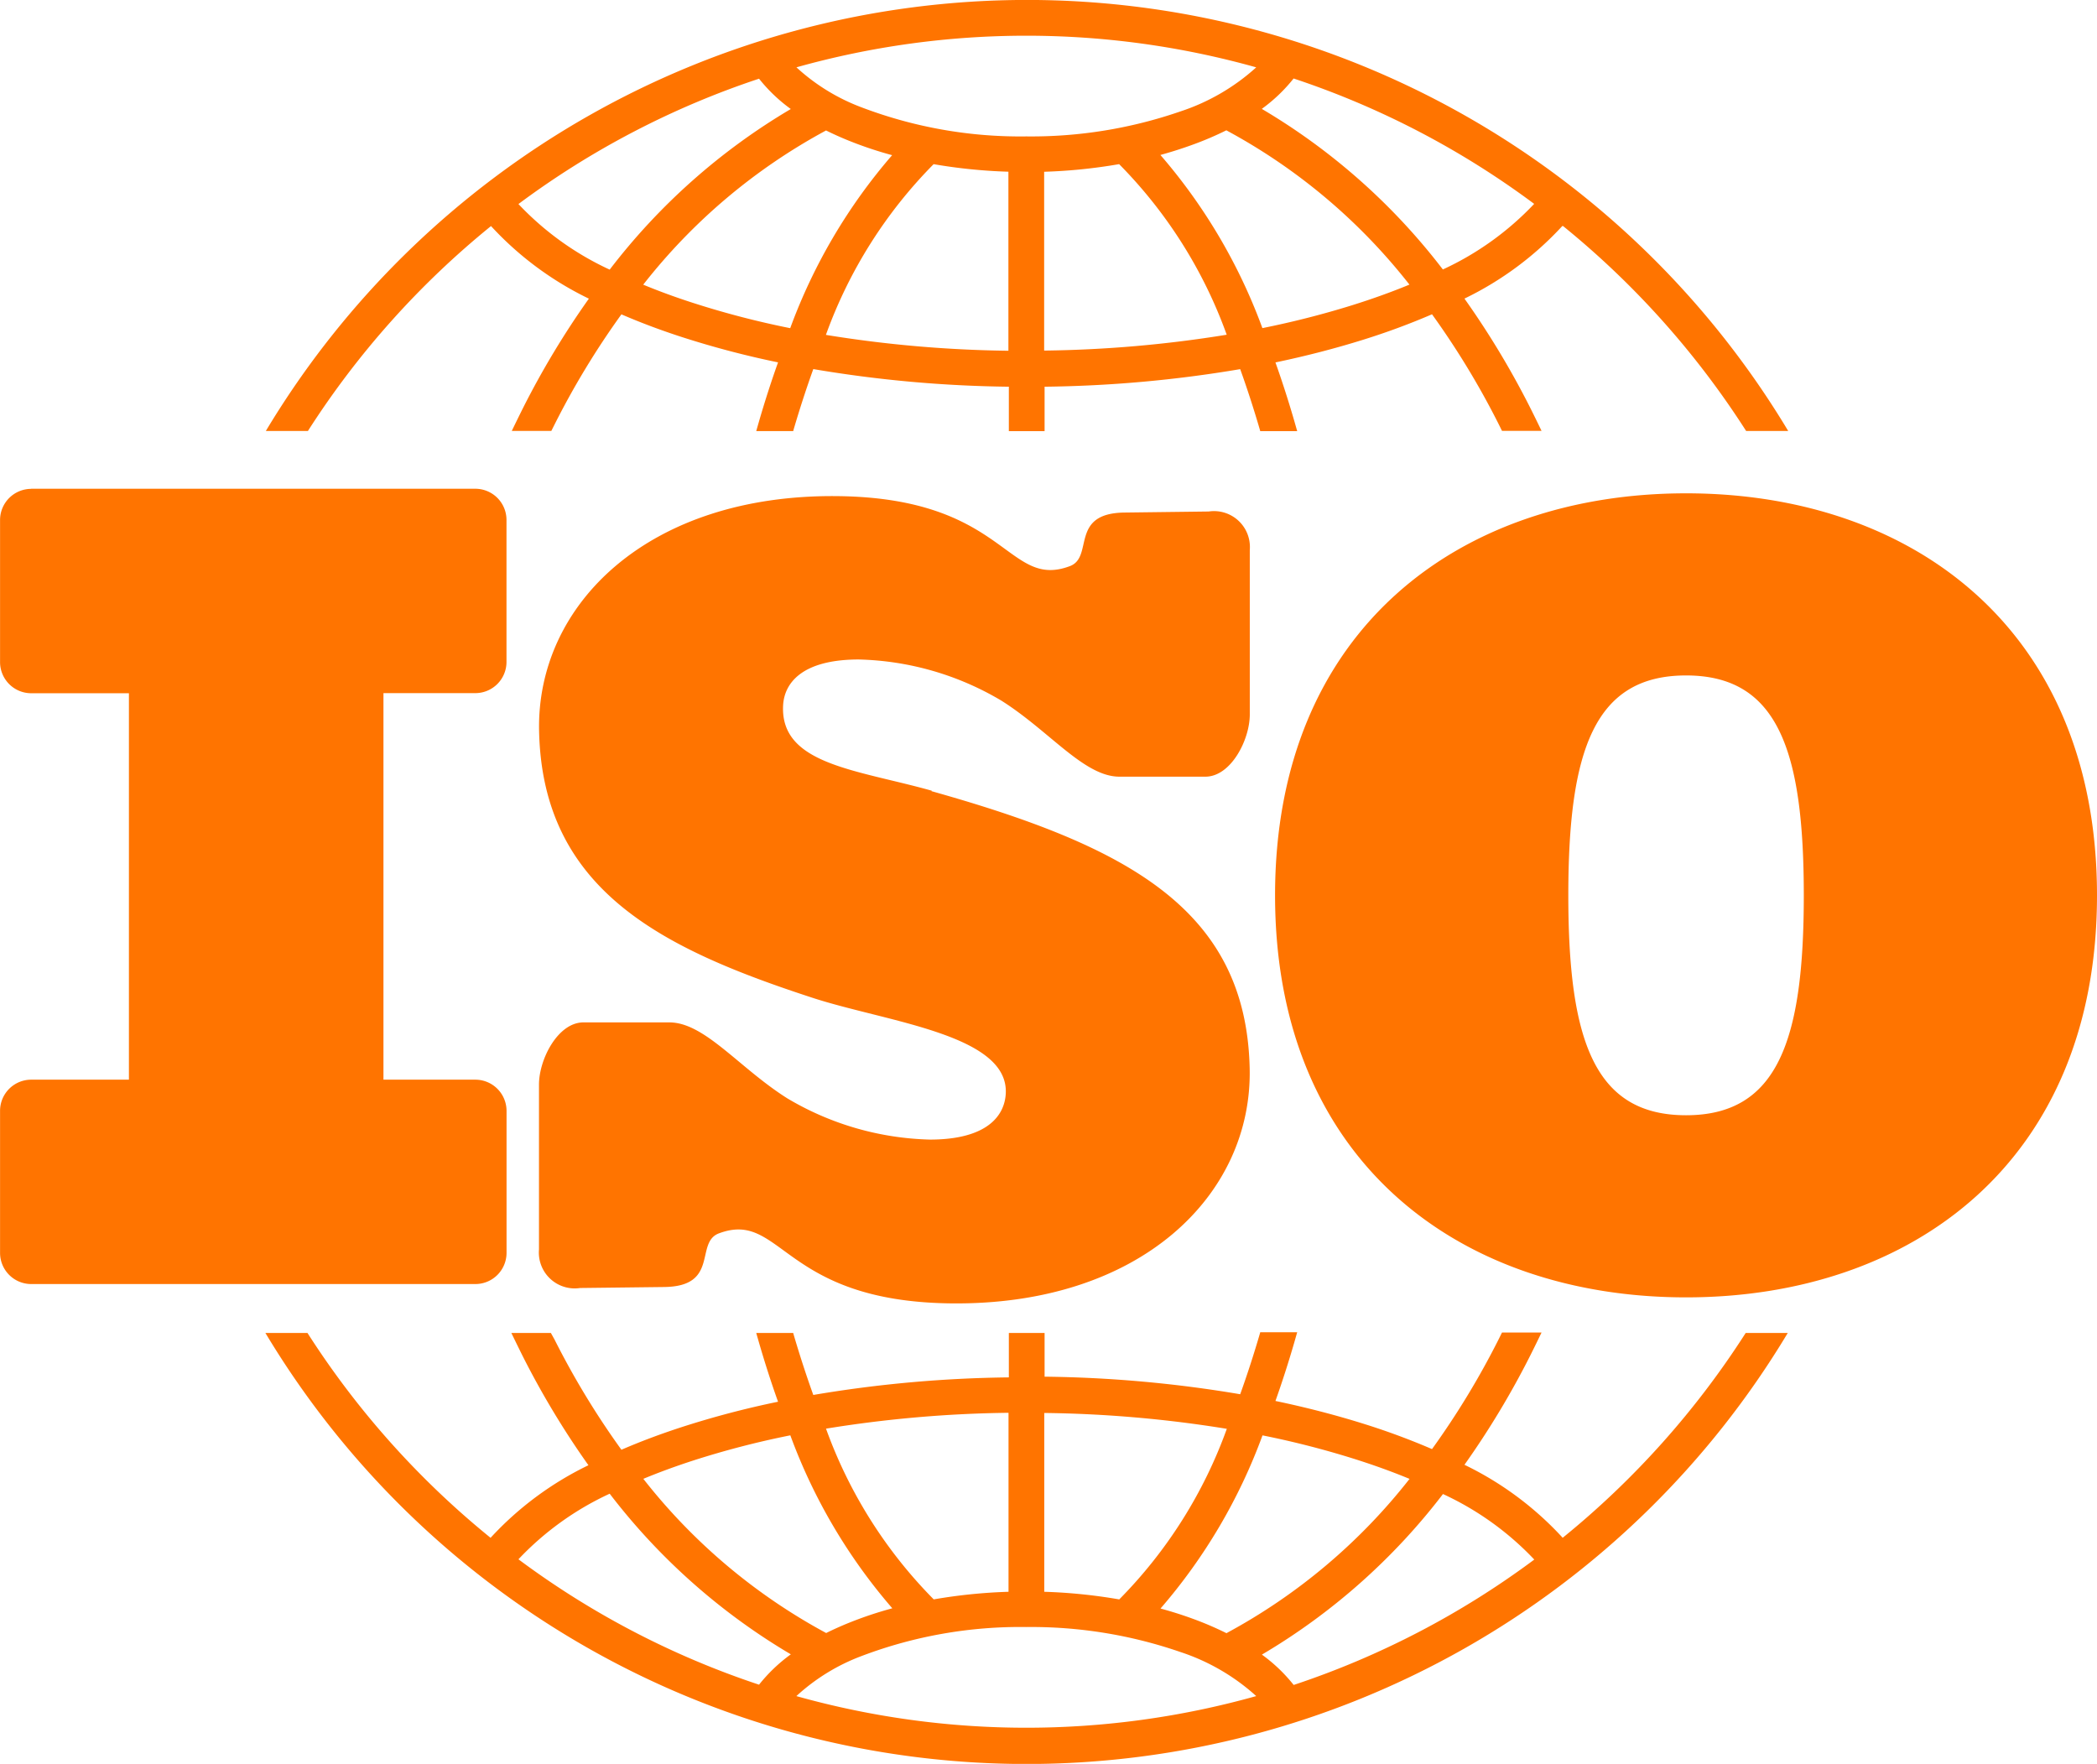
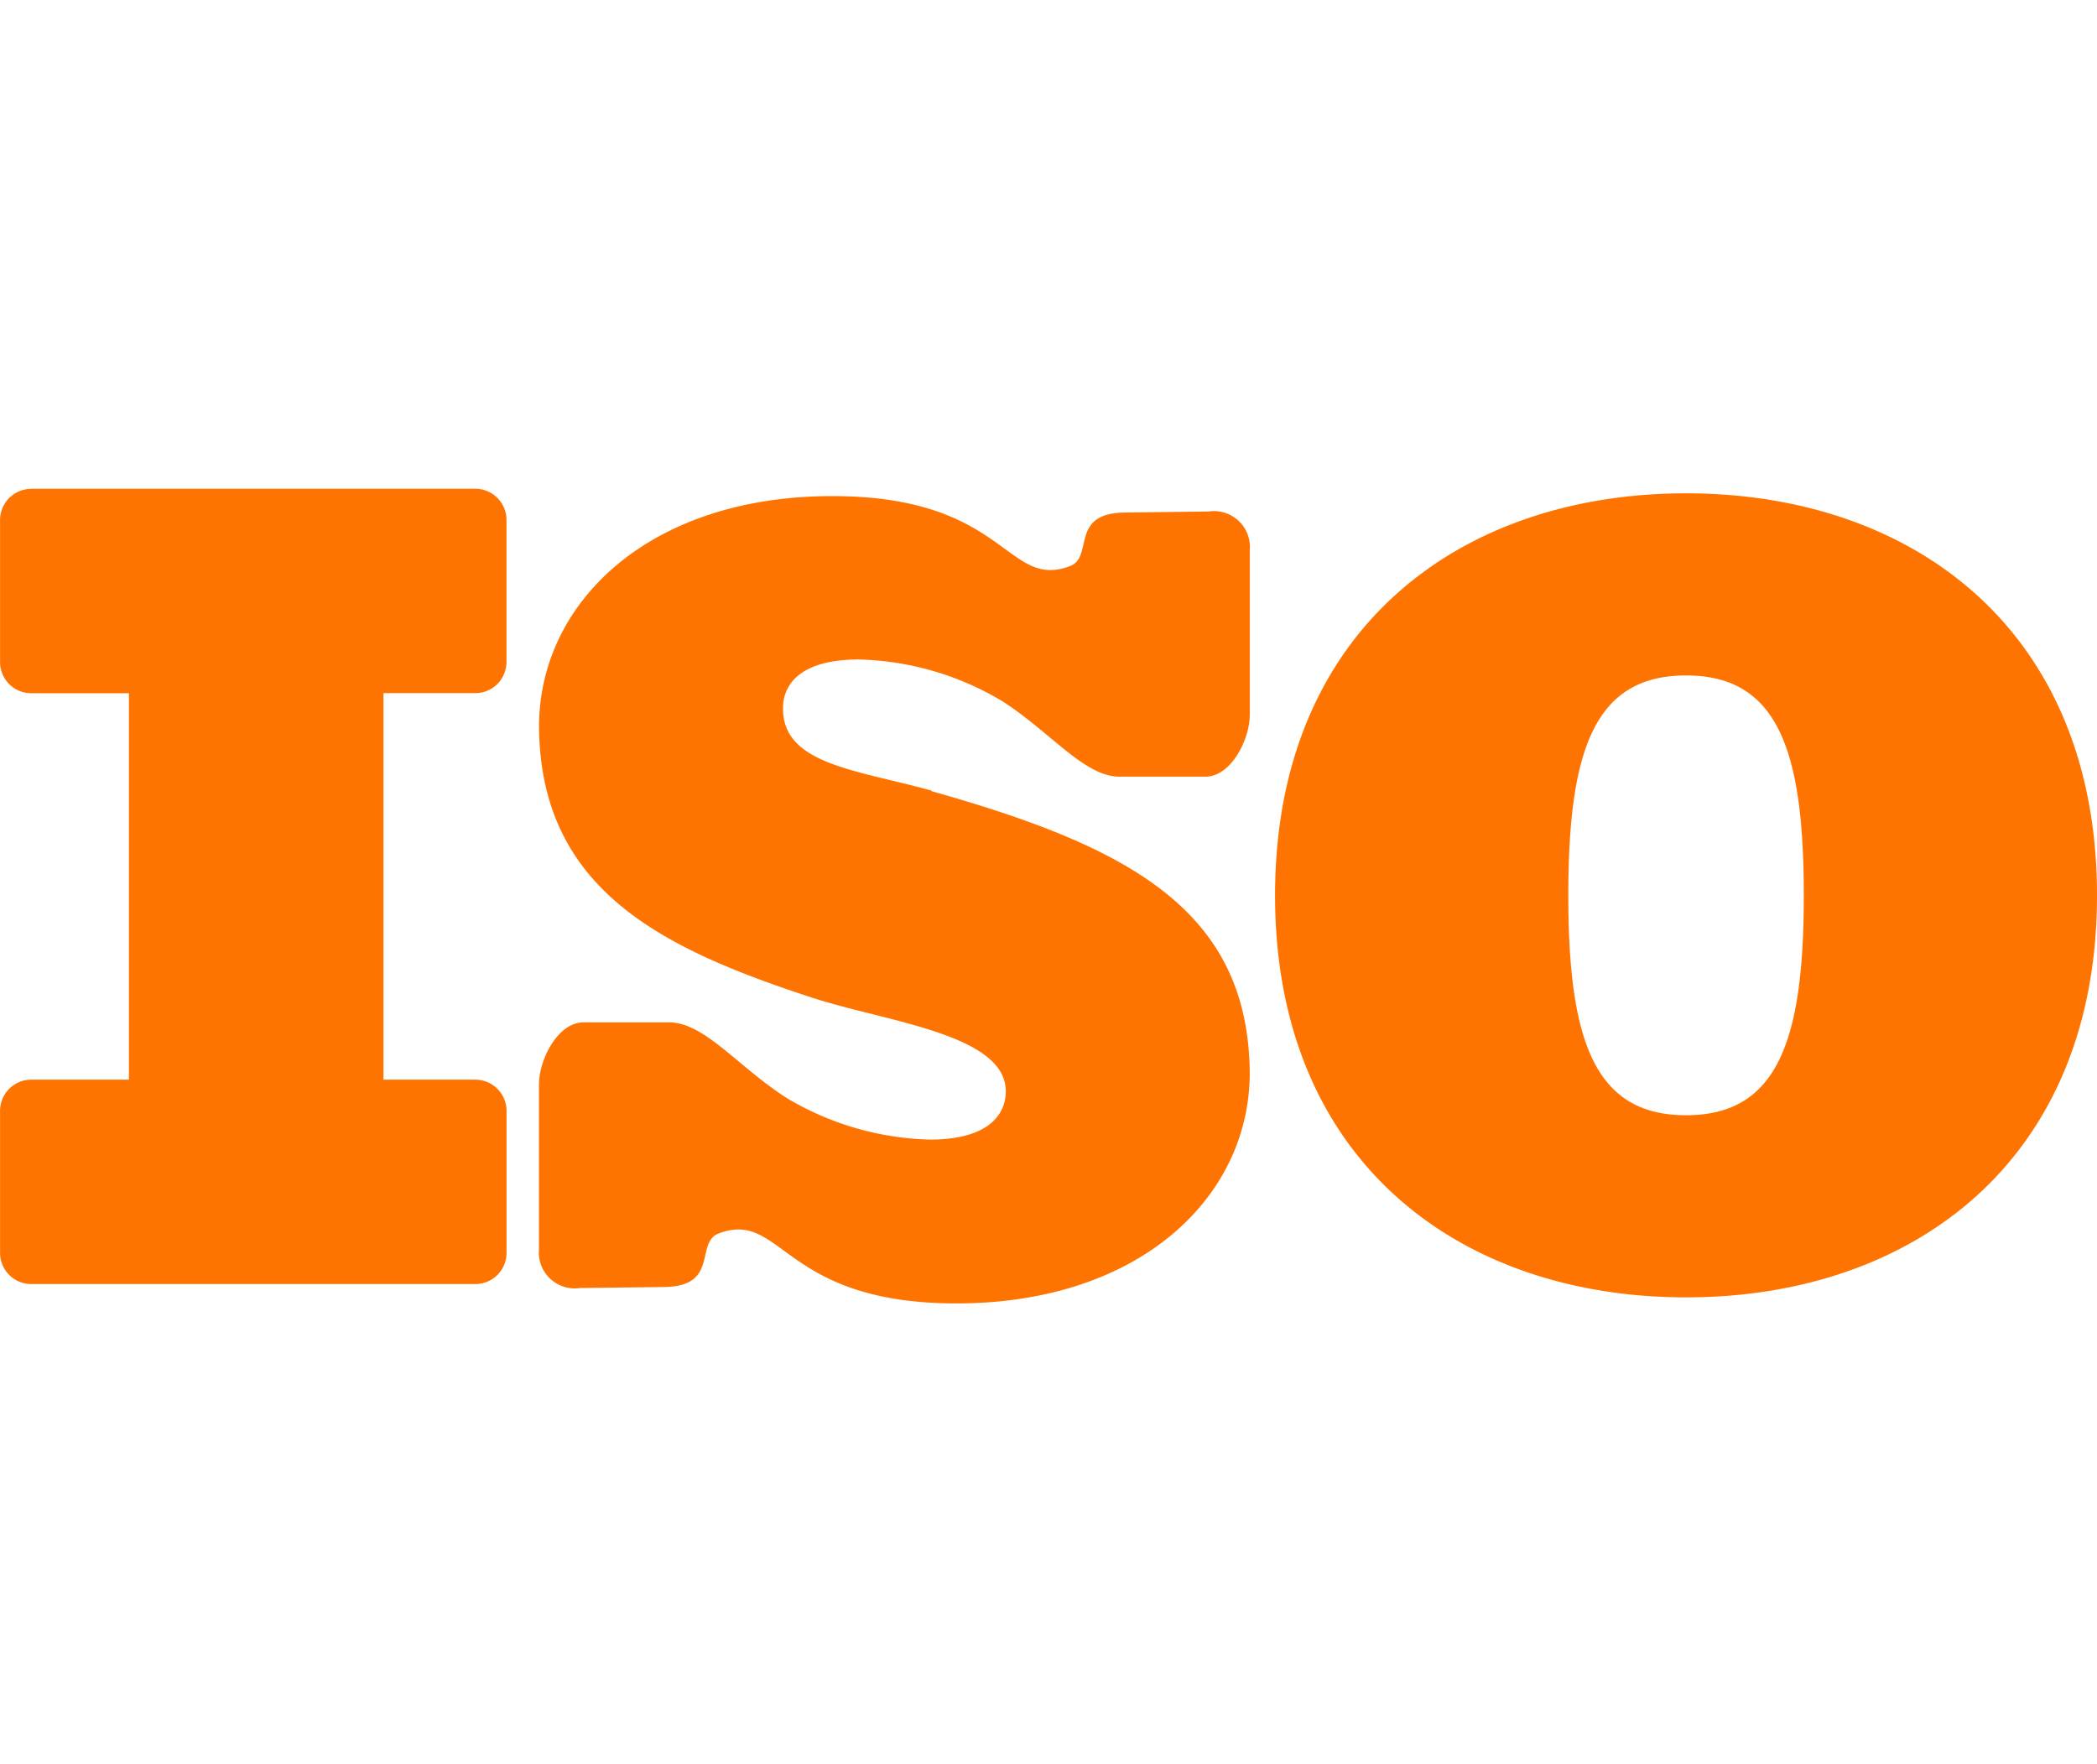
<svg xmlns="http://www.w3.org/2000/svg" width="38.078" height="32.029" viewBox="0 0 38.078 32.029">
  <g id="Groupe_62" data-name="Groupe 62" transform="translate(-976 -2853)">
    <path id="Tracé_109" data-name="Tracé 109" d="M1349.911,381.587h8.067a.566.566,0,0,1,.565.565v2.582a.566.566,0,0,1-.565.564h-1.669v7.019h1.67a.567.567,0,0,1,.565.565v2.582a.566.566,0,0,1-.565.564h-8.067a.566.566,0,0,1-.565-.564v-2.582a.566.566,0,0,1,.565-.565h1.775V385.3h-1.775a.566.566,0,0,1-.565-.564v-2.582a.566.566,0,0,1,.565-.565Zm30.051,14.683c-4.11,0-7.463-2.474-7.463-7.3s3.353-7.3,7.463-7.3,7.462,2.474,7.462,7.3-3.352,7.3-7.462,7.3Zm2.138-7.3c0-2.641-.476-3.993-2.138-3.993s-2.138,1.353-2.138,3.993.477,3.993,2.138,3.993,2.138-1.353,2.138-3.993Zm-15.834-1.9c-1.366-.384-2.756-.474-2.7-1.55.021-.392.326-.831,1.371-.833a5.31,5.31,0,0,1,2.595.749c.875.553,1.5,1.379,2.141,1.379h1.561c.462,0,.806-.667.806-1.129V382.7a.652.652,0,0,0-.746-.7l-1.528.019c-1.007.012-.552.808-.993.973-1.147.43-1.141-1.231-4.2-1.271-3.451-.045-5.488,1.966-5.438,4.267.063,2.9,2.253,3.957,4.967,4.843,1.349.44,3.567.665,3.507,1.741-.022.392-.327.831-1.372.833a5.313,5.313,0,0,1-2.595-.749c-.875-.552-1.5-1.379-2.141-1.379h-1.561c-.462,0-.807.668-.807,1.13V395.4a.651.651,0,0,0,.746.7l1.528-.018c1.007-.012.552-.809.993-.974,1.147-.429,1.142,1.231,4.2,1.271,3.451.045,5.489-1.966,5.438-4.267-.064-2.9-2.237-4.038-5.778-5.034Z" transform="translate(-373.346 2480.288)" fill="#ff7400" fill-rule="evenodd" />
-     <path id="Tracé_110" data-name="Tracé 110" d="M1409.666,317.9a5.9,5.9,0,0,1-1.777,1.318,15.448,15.448,0,0,1,1.2,1.994q.1.2.2.408h-.718l-.058-.117a14.723,14.723,0,0,0-1.213-2,12.764,12.764,0,0,1-1.253.463c-.5.156-1.03.294-1.59.411q.181.509.341,1.059c.018.063.036.126.054.189h-.673s0-.006,0-.009q-.17-.583-.362-1.117a22.742,22.742,0,0,1-3.552.319v.807h-.649v-.807a22.666,22.666,0,0,1-3.551-.32q-.192.534-.363,1.117l0,.009h-.673c.018-.064.036-.126.054-.189q.16-.549.342-1.059a16.542,16.542,0,0,1-1.744-.459q-.583-.189-1.1-.413a14.724,14.724,0,0,0-1.214,2l-.059.117h-.718q.1-.207.2-.408a15.437,15.437,0,0,1,1.2-1.994,5.9,5.9,0,0,1-1.777-1.318,15.636,15.636,0,0,0-3.325,3.721h-.764a16.118,16.118,0,0,1,27.644,0h-.764a15.634,15.634,0,0,0-3.324-3.721Zm-13.909-2.883a3.626,3.626,0,0,0,1.192.731,8.109,8.109,0,0,0,2.983.525,8.292,8.292,0,0,0,2.8-.454,3.827,3.827,0,0,0,1.376-.8,15.459,15.459,0,0,0-8.351,0Zm-.1.759a2.925,2.925,0,0,1-.577-.551,15.469,15.469,0,0,0-4.369,2.276,5.362,5.362,0,0,0,1.657,1.191,11.51,11.51,0,0,1,3.288-2.916Zm1.841.838a6.93,6.93,0,0,1-.789-.264q-.215-.087-.412-.185a10.606,10.606,0,0,0-3.32,2.8q.422.175.895.328a15.922,15.922,0,0,0,1.774.462,10.124,10.124,0,0,1,1.853-3.144Zm2.11.3a9.717,9.717,0,0,1-1.358-.137,8.5,8.5,0,0,0-1.956,3.1,22.176,22.176,0,0,0,3.314.288V316.92Zm2.008-.137a9.673,9.673,0,0,1-1.359.138v3.247a22.208,22.208,0,0,0,3.315-.288,8.5,8.5,0,0,0-1.956-3.1Zm1.952-.616a5.887,5.887,0,0,1-.616.263c-.186.068-.381.13-.584.186a10.129,10.129,0,0,1,1.852,3.144,16.214,16.214,0,0,0,1.628-.415c.368-.115.716-.24,1.042-.375a10.608,10.608,0,0,0-3.322-2.8Zm1.218-.939a2.916,2.916,0,0,1-.577.551,11.507,11.507,0,0,1,3.288,2.916,5.381,5.381,0,0,0,1.658-1.191,15.479,15.479,0,0,0-4.369-2.277Zm4.88,26.49a5.9,5.9,0,0,0-1.777-1.318,15.448,15.448,0,0,0,1.2-1.994q.1-.2.2-.408h-.718l-.058.117a14.727,14.727,0,0,1-1.213,2,12.74,12.74,0,0,0-1.253-.463c-.5-.156-1.03-.294-1.59-.411q.181-.509.341-1.059c.018-.063.036-.126.054-.189h-.673l0,.009q-.17.583-.362,1.117a22.724,22.724,0,0,0-3.552-.319V338h-.649v.807a22.648,22.648,0,0,0-3.551.319q-.192-.534-.363-1.117l0-.009h-.673c.018.064.036.126.054.189q.16.55.342,1.06a16.468,16.468,0,0,0-1.744.459q-.583.189-1.1.413a14.744,14.744,0,0,1-1.214-2L1391.3,338h-.718q.1.206.2.408a15.437,15.437,0,0,0,1.2,1.994,5.909,5.909,0,0,0-1.777,1.318,15.634,15.634,0,0,1-3.325-3.72h-.764a16.118,16.118,0,0,0,27.644,0h-.764a15.632,15.632,0,0,1-3.324,3.72Zm-13.909,2.883a3.626,3.626,0,0,1,1.192-.731,8.11,8.11,0,0,1,2.983-.524,8.3,8.3,0,0,1,2.8.454,3.828,3.828,0,0,1,1.376.8,15.458,15.458,0,0,1-8.351,0Zm-.1-.759a2.92,2.92,0,0,0-.577.551,15.46,15.46,0,0,1-4.369-2.277,5.369,5.369,0,0,1,1.657-1.191,11.514,11.514,0,0,0,3.288,2.916ZM1397.5,343a6.936,6.936,0,0,0-.789.264q-.215.087-.412.185a10.61,10.61,0,0,1-3.32-2.8q.422-.175.895-.329a15.975,15.975,0,0,1,1.774-.461A10.124,10.124,0,0,0,1397.5,343Zm2.11-.3a9.711,9.711,0,0,0-1.358.138,8.5,8.5,0,0,1-1.956-3.1,22.179,22.179,0,0,1,3.314-.288V342.7Zm2.008.138a9.7,9.7,0,0,0-1.359-.138v-3.247a22.191,22.191,0,0,1,3.315.288,8.5,8.5,0,0,1-1.956,3.1Zm1.952.615a5.94,5.94,0,0,0-.616-.264c-.186-.068-.381-.13-.584-.185a10.127,10.127,0,0,0,1.852-3.144,16.09,16.09,0,0,1,1.628.415c.368.115.716.24,1.042.375a10.615,10.615,0,0,1-3.322,2.8Zm1.218.939a2.916,2.916,0,0,0-.577-.551,11.5,11.5,0,0,0,3.288-2.916,5.382,5.382,0,0,1,1.658,1.19,15.487,15.487,0,0,1-4.369,2.277Z" transform="translate(-405.297 2539.204)" fill="#ff7400" fill-rule="evenodd" />
  </g>
</svg>